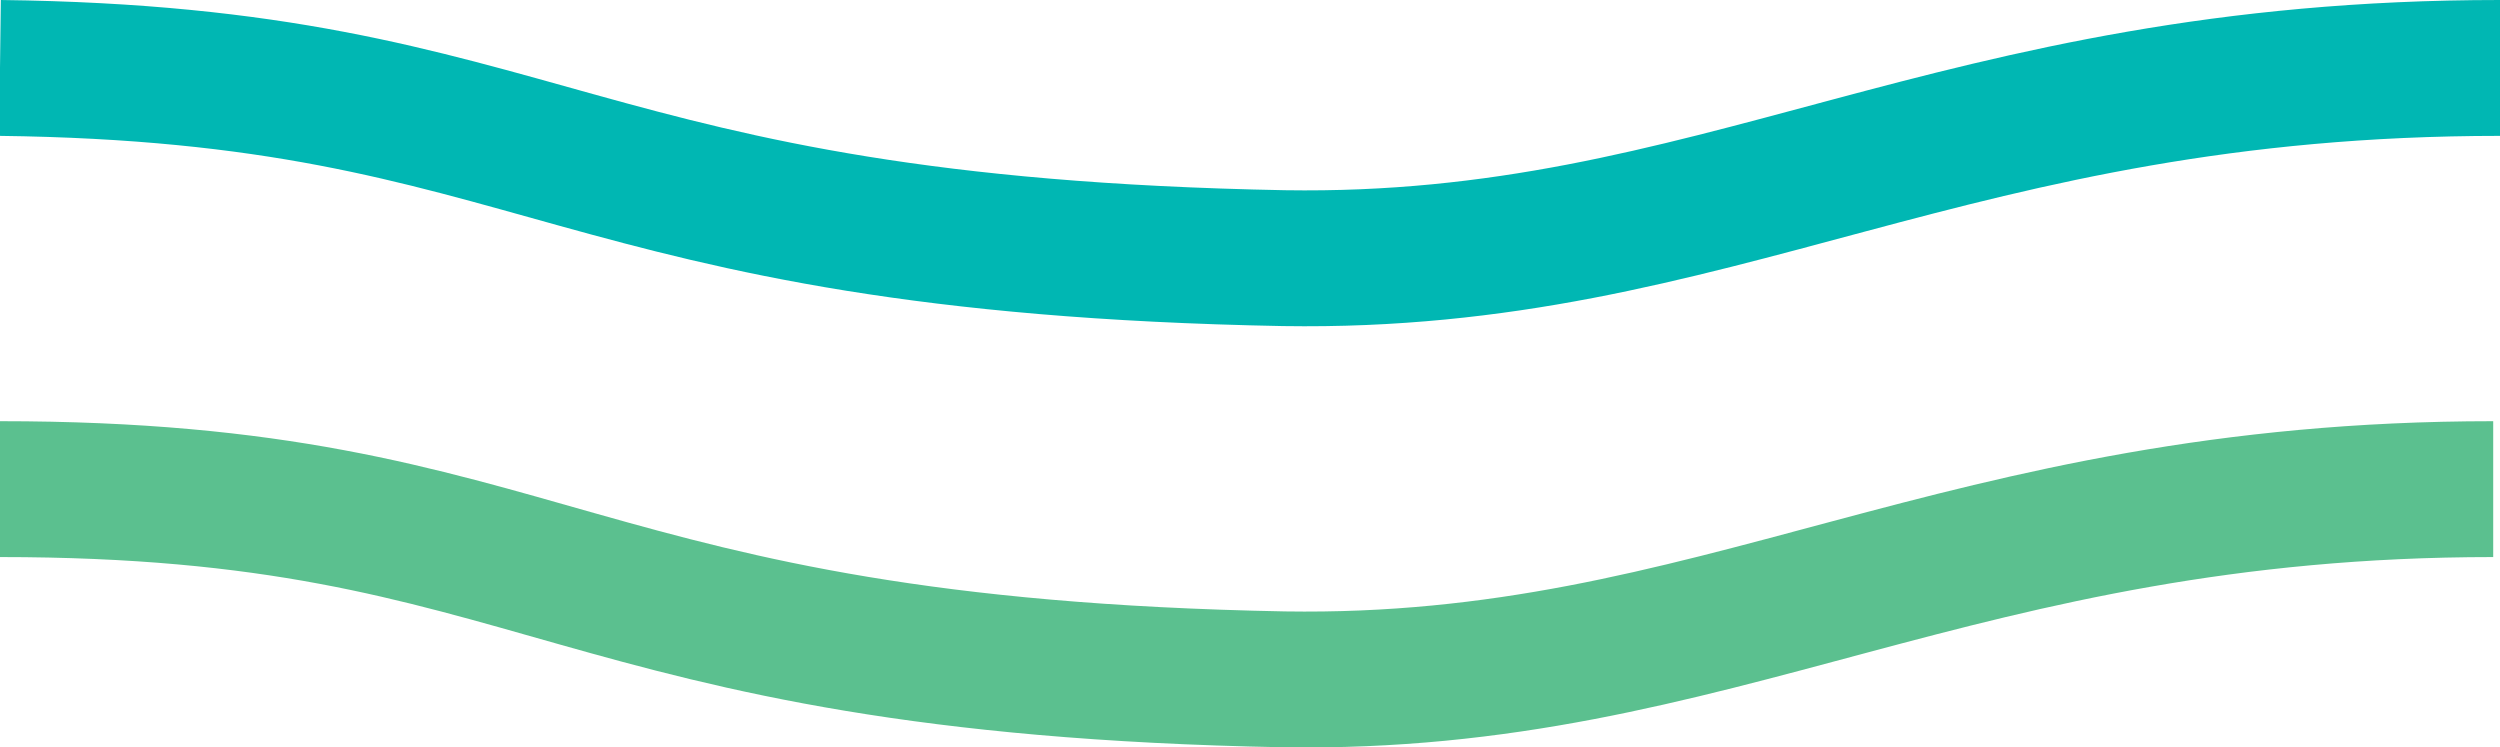
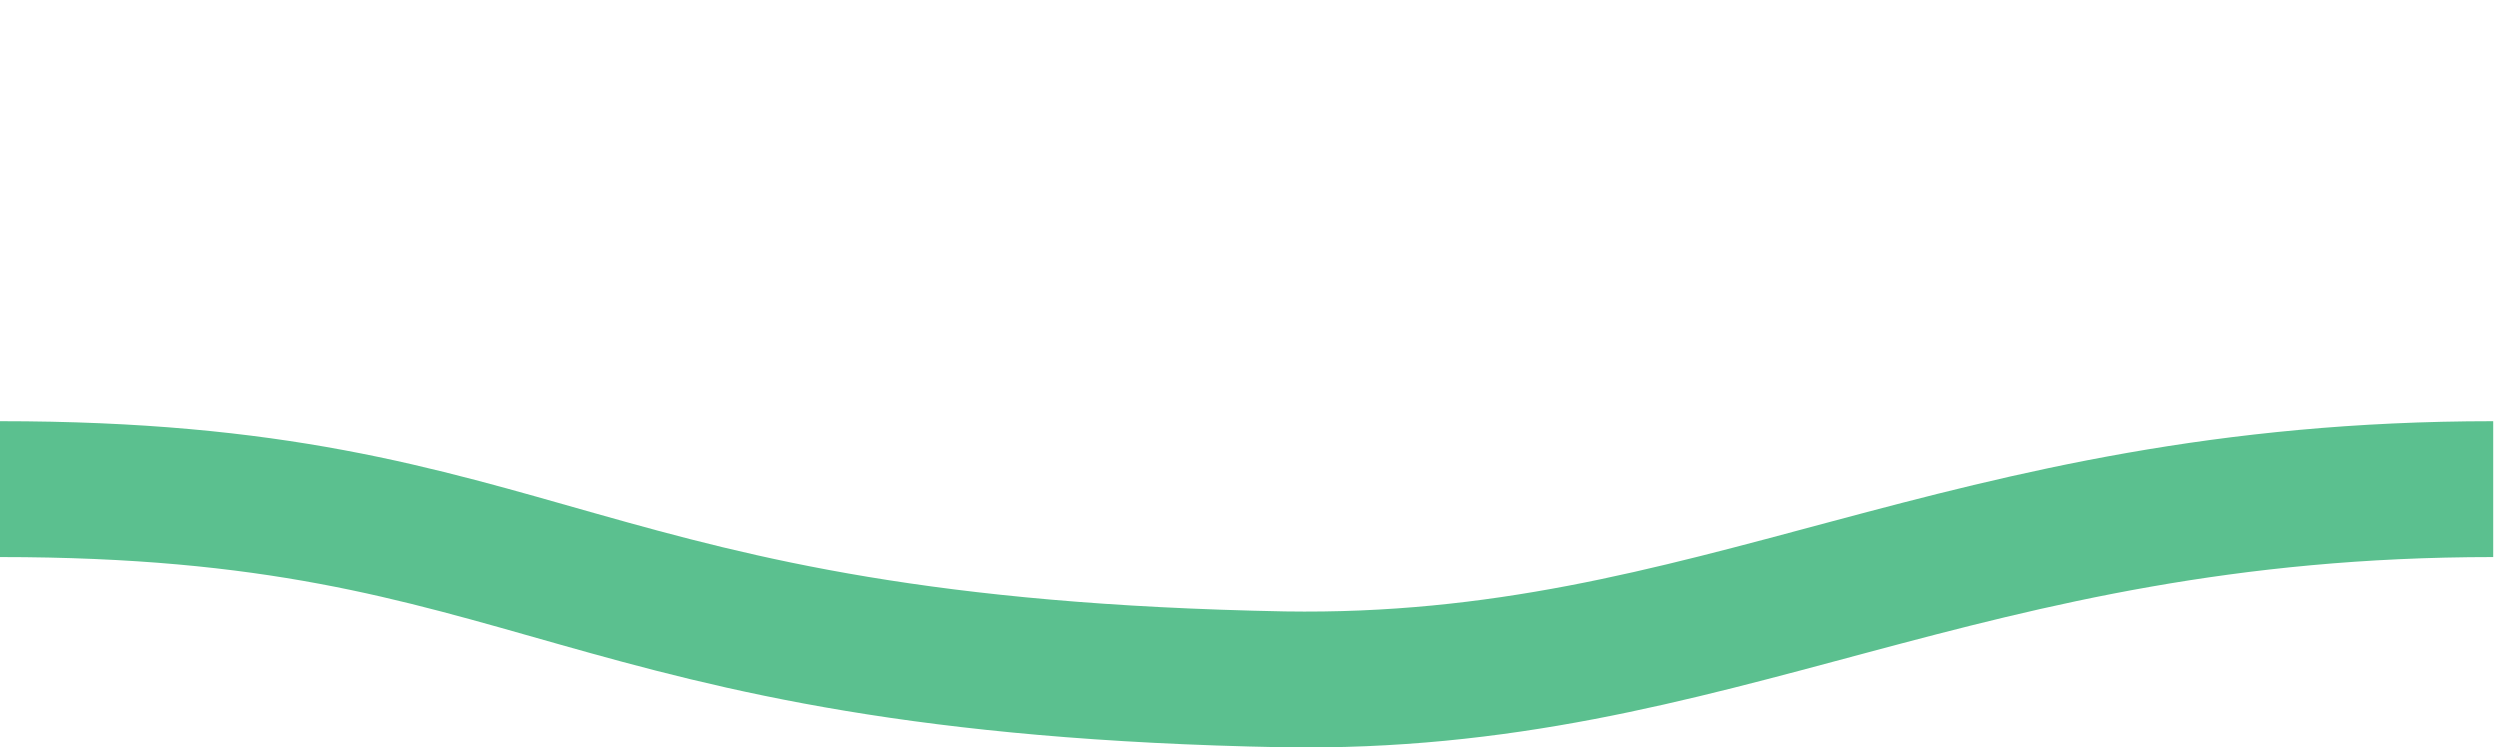
<svg xmlns="http://www.w3.org/2000/svg" viewBox="0 0 36.8 11" style="enable-background:new 0 0 36.8 11" xml:space="preserve">
  <style>.st0,.st1{fill:none;stroke:#00b7b3;stroke-width:2;stroke-miterlimit:10}.st1{stroke:#5bc08f}</style>
  <g id="Layer_1">
-     <path class="st0" d="M0 1c8.1.1 8.3 2.6 18.9 2.8 6.4.1 9.8-2.8 17.9-2.8" />
    <path class="st1" d="M0 7.2c8.1 0 8.3 2.6 18.9 2.8 6.4.1 9.9-2.8 17.8-2.8" />
  </g>
</svg>